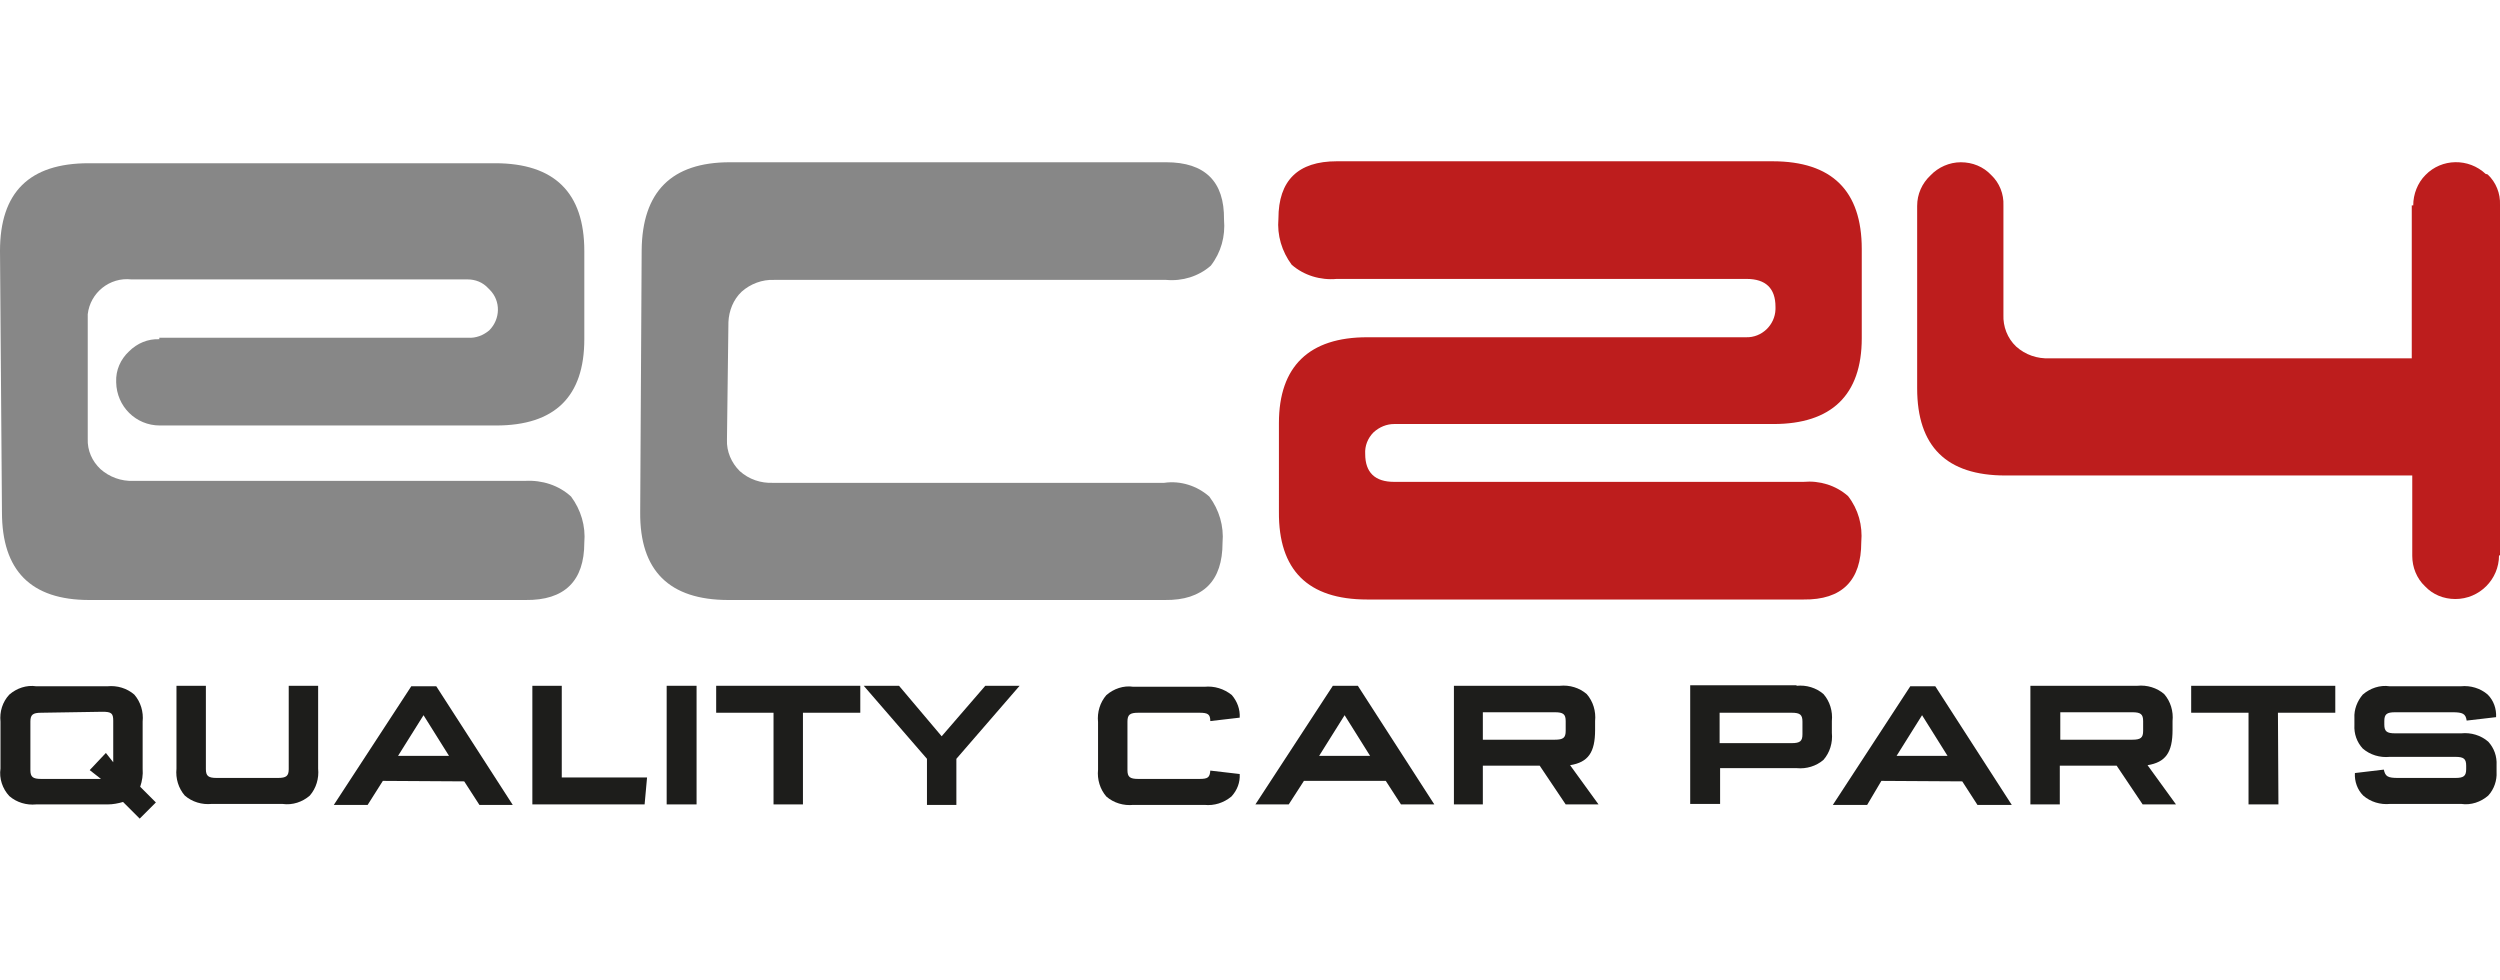
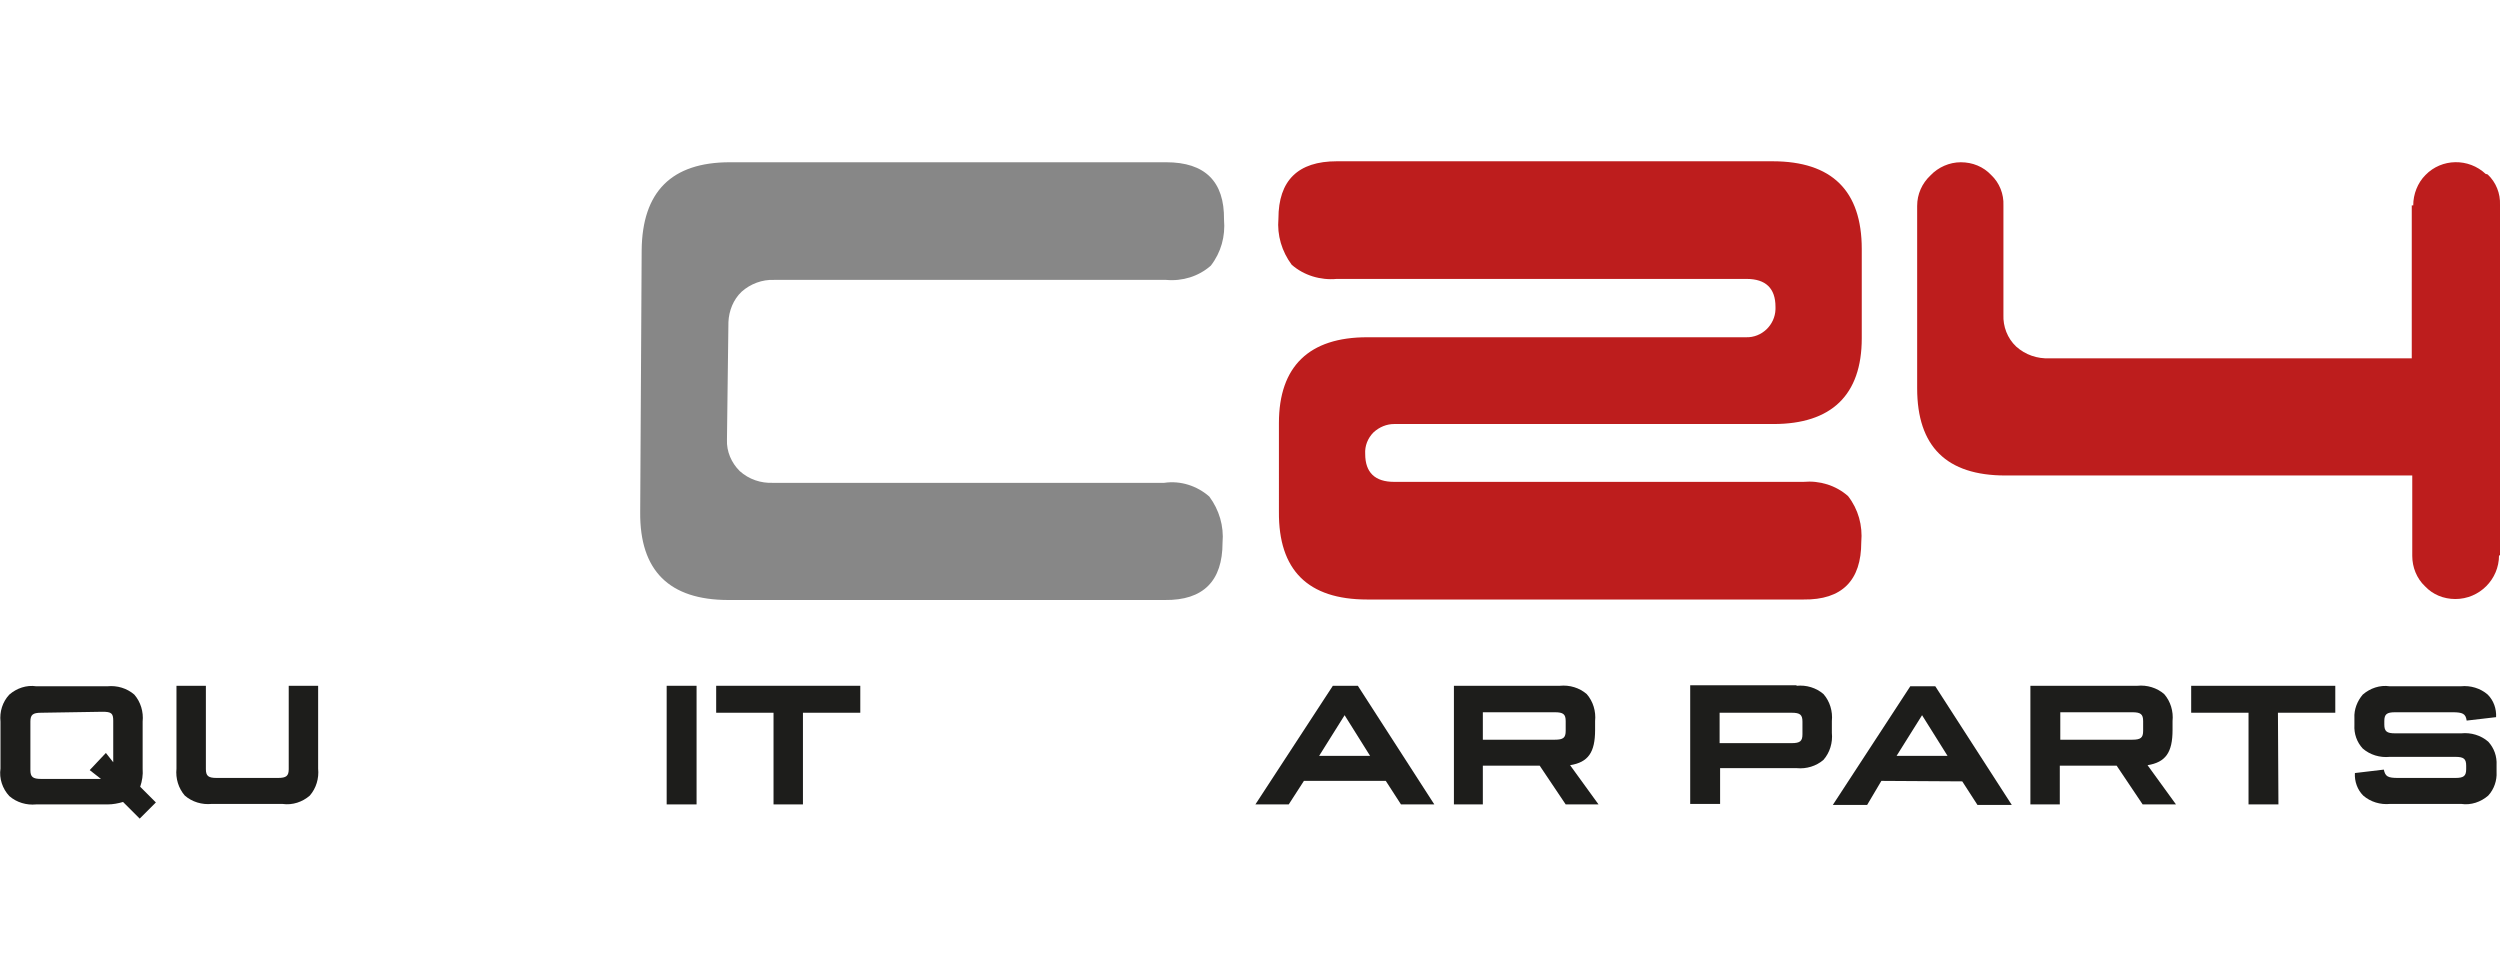
<svg xmlns="http://www.w3.org/2000/svg" version="1.1" id="Ebene_1" x="0px" y="0px" viewBox="0 0 510 200" style="enable-background:new 0 0 510 200;" xml:space="preserve">
  <style type="text/css">
	.st0{fill:#878787;}
	.st1{fill:#BD1D1D;}
	.st2{fill:#1D1D1B;}
</style>
  <g>
    <g id="Ebene_1-2">
-       <path class="st0" d="M116.5,101.3c2,2.7,3,6,2.7,9.4c0,7.8-4,11.8-12,11.7h-89c-11.9,0-17.8-6-17.8-17.9L0,51.2    c0-12,6-17.9,18.1-17.9H101c12.1,0,18.2,6,18.2,17.9v18c0,11.7-6,17.6-18,17.6H32.6c-4.9,0-8.8-3.9-8.9-8.8c0,0,0,0,0-0.1    c-0.1-2.4,0.9-4.6,2.6-6.2c1.7-1.7,3.9-2.6,6.2-2.5v-0.3h63c1.6,0.1,3.1-0.5,4.3-1.5c2.3-2.3,2.4-6,0.1-8.3    c-0.1-0.1-0.2-0.2-0.3-0.3C98.5,57.6,97,57,95.4,57H26.8c-4.4-0.5-8.4,2.7-8.9,7.1c0,0,0,0.1,0,0.1v25.3c-0.1,2.4,0.9,4.6,2.6,6.2    c1.8,1.6,4.2,2.5,6.7,2.4h79.9C110.6,97.9,114,99,116.5,101.3z" />
      <path class="st0" d="M246.7,101.3c2,2.7,3,6,2.7,9.4c0,7.8-3.9,11.8-11.8,11.7h-89c-12.1,0-18.1-6-18-17.9l0.3-53.4    c0.1-12,6.1-18,18-18h89c7.9,0,11.9,3.9,11.8,11.7c0.3,3.4-0.6,6.7-2.7,9.4c-2.5,2.2-5.8,3.2-9.1,2.9h-80    c-2.4-0.1-4.8,0.8-6.6,2.4c-1.7,1.6-2.6,3.9-2.7,6.2l-0.3,24c-0.1,2.4,0.9,4.7,2.6,6.4c1.9,1.7,4.3,2.5,6.8,2.4h79.8    C240.8,98,244.2,99.1,246.7,101.3z" />
      <path class="st1" d="M280.2,88.2c-1.2,1.2-1.8,2.8-1.7,4.4c0,3.8,2,5.7,5.9,5.7h83.5c3.3-0.3,6.6,0.7,9.1,2.9c2.1,2.7,3,6,2.7,9.4    c0,7.8-3.9,11.8-11.8,11.7h-89c-12.1,0-18.1-6-18-17.9V86.3c0-11.6,6.2-17.5,18-17.5h77.3c3.2,0.1,5.9-2.5,6-5.7    c0-0.2,0-0.3,0-0.5c0-3.8-2-5.7-5.9-5.7h-83.6c-3.3,0.3-6.7-0.7-9.2-2.9c-2-2.7-3-6-2.7-9.4c0-7.8,4-11.7,11.9-11.7h88.9    c12.1,0,18.2,6,18.2,17.9v18.2c0,11.6-6.2,17.5-18,17.5h-77.4C282.9,86.5,281.4,87.1,280.2,88.2z" />
      <path class="st1" d="M507.5,35.6c1.7,1.6,2.6,3.9,2.5,6.2v71.5h-0.2c0,4.9-4,8.9-8.9,8.9c-2.4,0-4.6-0.9-6.2-2.6    c-1.7-1.6-2.6-3.9-2.6-6.2V97h-83c-12,0-18-5.9-18-17.8V42c0-2.4,1-4.6,2.7-6.2c1.6-1.7,3.9-2.7,6.2-2.7c2.4,0,4.6,0.9,6.2,2.6    c1.7,1.6,2.6,3.9,2.5,6.2v22.3c-0.1,2.4,0.8,4.8,2.6,6.5c1.9,1.7,4.3,2.5,6.8,2.4h73.9V41.9h0.3c0-2.3,0.9-4.6,2.5-6.2    c3.3-3.4,8.8-3.5,12.3-0.2C507.2,35.5,507.3,35.5,507.5,35.6L507.5,35.6z" />
      <path class="st2" d="M31.8,163.7l-3.3,3.3l-3.4-3.4c-1,0.3-2.1,0.5-3.1,0.5H7.4c-2,0.2-4-0.4-5.5-1.7c-1.4-1.5-2.1-3.6-1.8-5.6    v-9.6c-0.2-2,0.4-4,1.8-5.5c1.5-1.3,3.5-2,5.5-1.7h14.5c2-0.2,4,0.4,5.5,1.7c1.3,1.5,1.9,3.5,1.7,5.5v9.6c0.1,1.3-0.1,2.5-0.5,3.7    L31.8,163.7z M8.4,145.4c-1.7,0-2.2,0.4-2.2,1.8v9.9c0,1.4,0.5,1.8,2.2,1.8h12.2l-2.3-1.8l3.3-3.5l1.5,1.9V147    c0-1.5-0.4-1.8-2.2-1.8L8.4,145.4z" />
      <path class="st2" d="M42,156.9c0,1.4,0.5,1.8,2.2,1.8h12.5c1.7,0,2.2-0.4,2.2-1.8v-17h6v16.9c0.2,2-0.4,4-1.7,5.5    c-1.5,1.3-3.5,2-5.6,1.7H43.2c-2,0.2-4-0.4-5.5-1.7c-1.3-1.5-1.9-3.5-1.7-5.5v-16.9h6V156.9z" />
-       <path class="st2" d="M78.1,159.3l-3.1,4.9h-6.9l15.8-24.2H89l15.6,24.2h-6.8l-3.1-4.8L78.1,159.3z M81.2,154.2h10.4l-5.2-8.3    L81.2,154.2z" />
-       <path class="st2" d="M114.6,139.9v18.7H132l-0.5,5.5h-22.9v-24.2H114.6z" />
      <path class="st2" d="M142.1,164.1H136v-24.2h6.1V164.1z" />
      <path class="st2" d="M163.9,164.1h-6.1v-18.7h-11.7v-5.5h29.4v5.5h-11.7V164.1z" />
-       <path class="st2" d="M176.2,139.9h7.2l8.7,10.3l8.9-10.3h7l-12.9,14.9v9.4h-6v-9.4L176.2,139.9z" />
-       <path class="st2" d="M252.9,157.9c0.1,1.7-0.5,3.3-1.7,4.6c-1.6,1.3-3.5,1.9-5.5,1.7h-14.5c-2,0.2-4-0.4-5.5-1.7    c-1.3-1.5-1.9-3.5-1.7-5.5v-9.7c-0.2-2,0.4-4,1.7-5.5c1.5-1.3,3.5-2,5.5-1.7h14.5c2-0.2,4,0.4,5.6,1.7c1.1,1.3,1.7,2.9,1.6,4.6    l-6,0.7c0-1.4-0.5-1.7-2.2-1.7h-12.5c-1.7,0-2.2,0.4-2.2,1.8v9.9c0,1.4,0.5,1.8,2.2,1.8h12.5c1.7,0,2.1-0.3,2.2-1.7L252.9,157.9z" />
      <path class="st2" d="M266,159.3l-3.1,4.8h-6.8l15.8-24.2h5.1l15.6,24.2h-6.8l-3.1-4.8H266z M269.1,154.2h10.4l-5.2-8.3    L269.1,154.2z" />
      <path class="st2" d="M318.2,139.9c2-0.2,4,0.4,5.5,1.7c1.3,1.5,1.9,3.5,1.7,5.5v1.8c0,4.6-1.4,6.6-5.1,7.2l5.8,8h-6.7l-5.3-7.9    h-11.6v7.9h-5.9v-24.2H318.2z M317.2,150.9c1.7,0,2.2-0.4,2.2-1.8v-2c0-1.4-0.5-1.8-2.2-1.8h-14.7v5.6L317.2,150.9z" />
      <path class="st2" d="M366.5,139.9c2-0.2,4,0.4,5.5,1.7c1.3,1.5,1.9,3.5,1.7,5.5v2.4c0.2,2-0.4,4-1.7,5.5c-1.5,1.3-3.5,1.9-5.5,1.7    h-15.6v7.3h-6.1v-24.2H366.5z M365.5,151.6c1.7,0,2.2-0.4,2.2-1.8v-2.6c0-1.4-0.5-1.8-2.2-1.8h-14.7v6.2L365.5,151.6z" />
      <path class="st2" d="M383.8,159.3l-2.9,4.9h-7l15.8-24.2h5.1l15.6,24.2h-7l-3.1-4.8L383.8,159.3z M386.9,154.2h10.4l-5.2-8.3    L386.9,154.2z" />
      <path class="st2" d="M436,139.9c2-0.2,4,0.4,5.5,1.7c1.3,1.5,1.9,3.5,1.7,5.5v1.8c0,4.6-1.4,6.6-5.1,7.2l5.8,8h-6.8l-5.3-7.9    h-11.6v7.9h-6v-24.2H436z M435,150.9c1.7,0,2.2-0.4,2.2-1.8v-2c0-1.4-0.5-1.8-2.2-1.8h-14.7v5.6L435,150.9z" />
      <path class="st2" d="M464.8,164.1h-6.1v-18.7H447v-5.5h29.4v5.5h-11.7L464.8,164.1z" />
      <path class="st2" d="M486.3,157c0.3,1.4,0.8,1.7,2.9,1.7h11.7c1.7,0,2.2-0.4,2.2-1.8v-0.7c0-1.4-0.5-1.8-2.2-1.8h-13.4    c-2,0.2-4-0.4-5.5-1.7c-1.2-1.3-1.8-3-1.7-4.8v-1.4c-0.1-1.8,0.6-3.5,1.7-4.8c1.5-1.3,3.5-2,5.5-1.7h14.5c2-0.2,4,0.4,5.5,1.7    c1.2,1.2,1.8,2.9,1.7,4.6l-6,0.7c-0.2-1.4-0.8-1.7-2.9-1.7h-11.7c-1.7,0-2.2,0.4-2.2,1.8v0.7c0,1.4,0.5,1.8,2.2,1.8h13.5    c2-0.2,4,0.4,5.5,1.7c1.2,1.3,1.8,3,1.7,4.8v1.4c0.1,1.7-0.5,3.5-1.7,4.8c-1.5,1.3-3.5,2-5.5,1.7h-14.5c-2,0.2-4-0.4-5.5-1.7    c-1.2-1.2-1.8-2.9-1.7-4.6L486.3,157z" />
    </g>
  </g>
</svg>